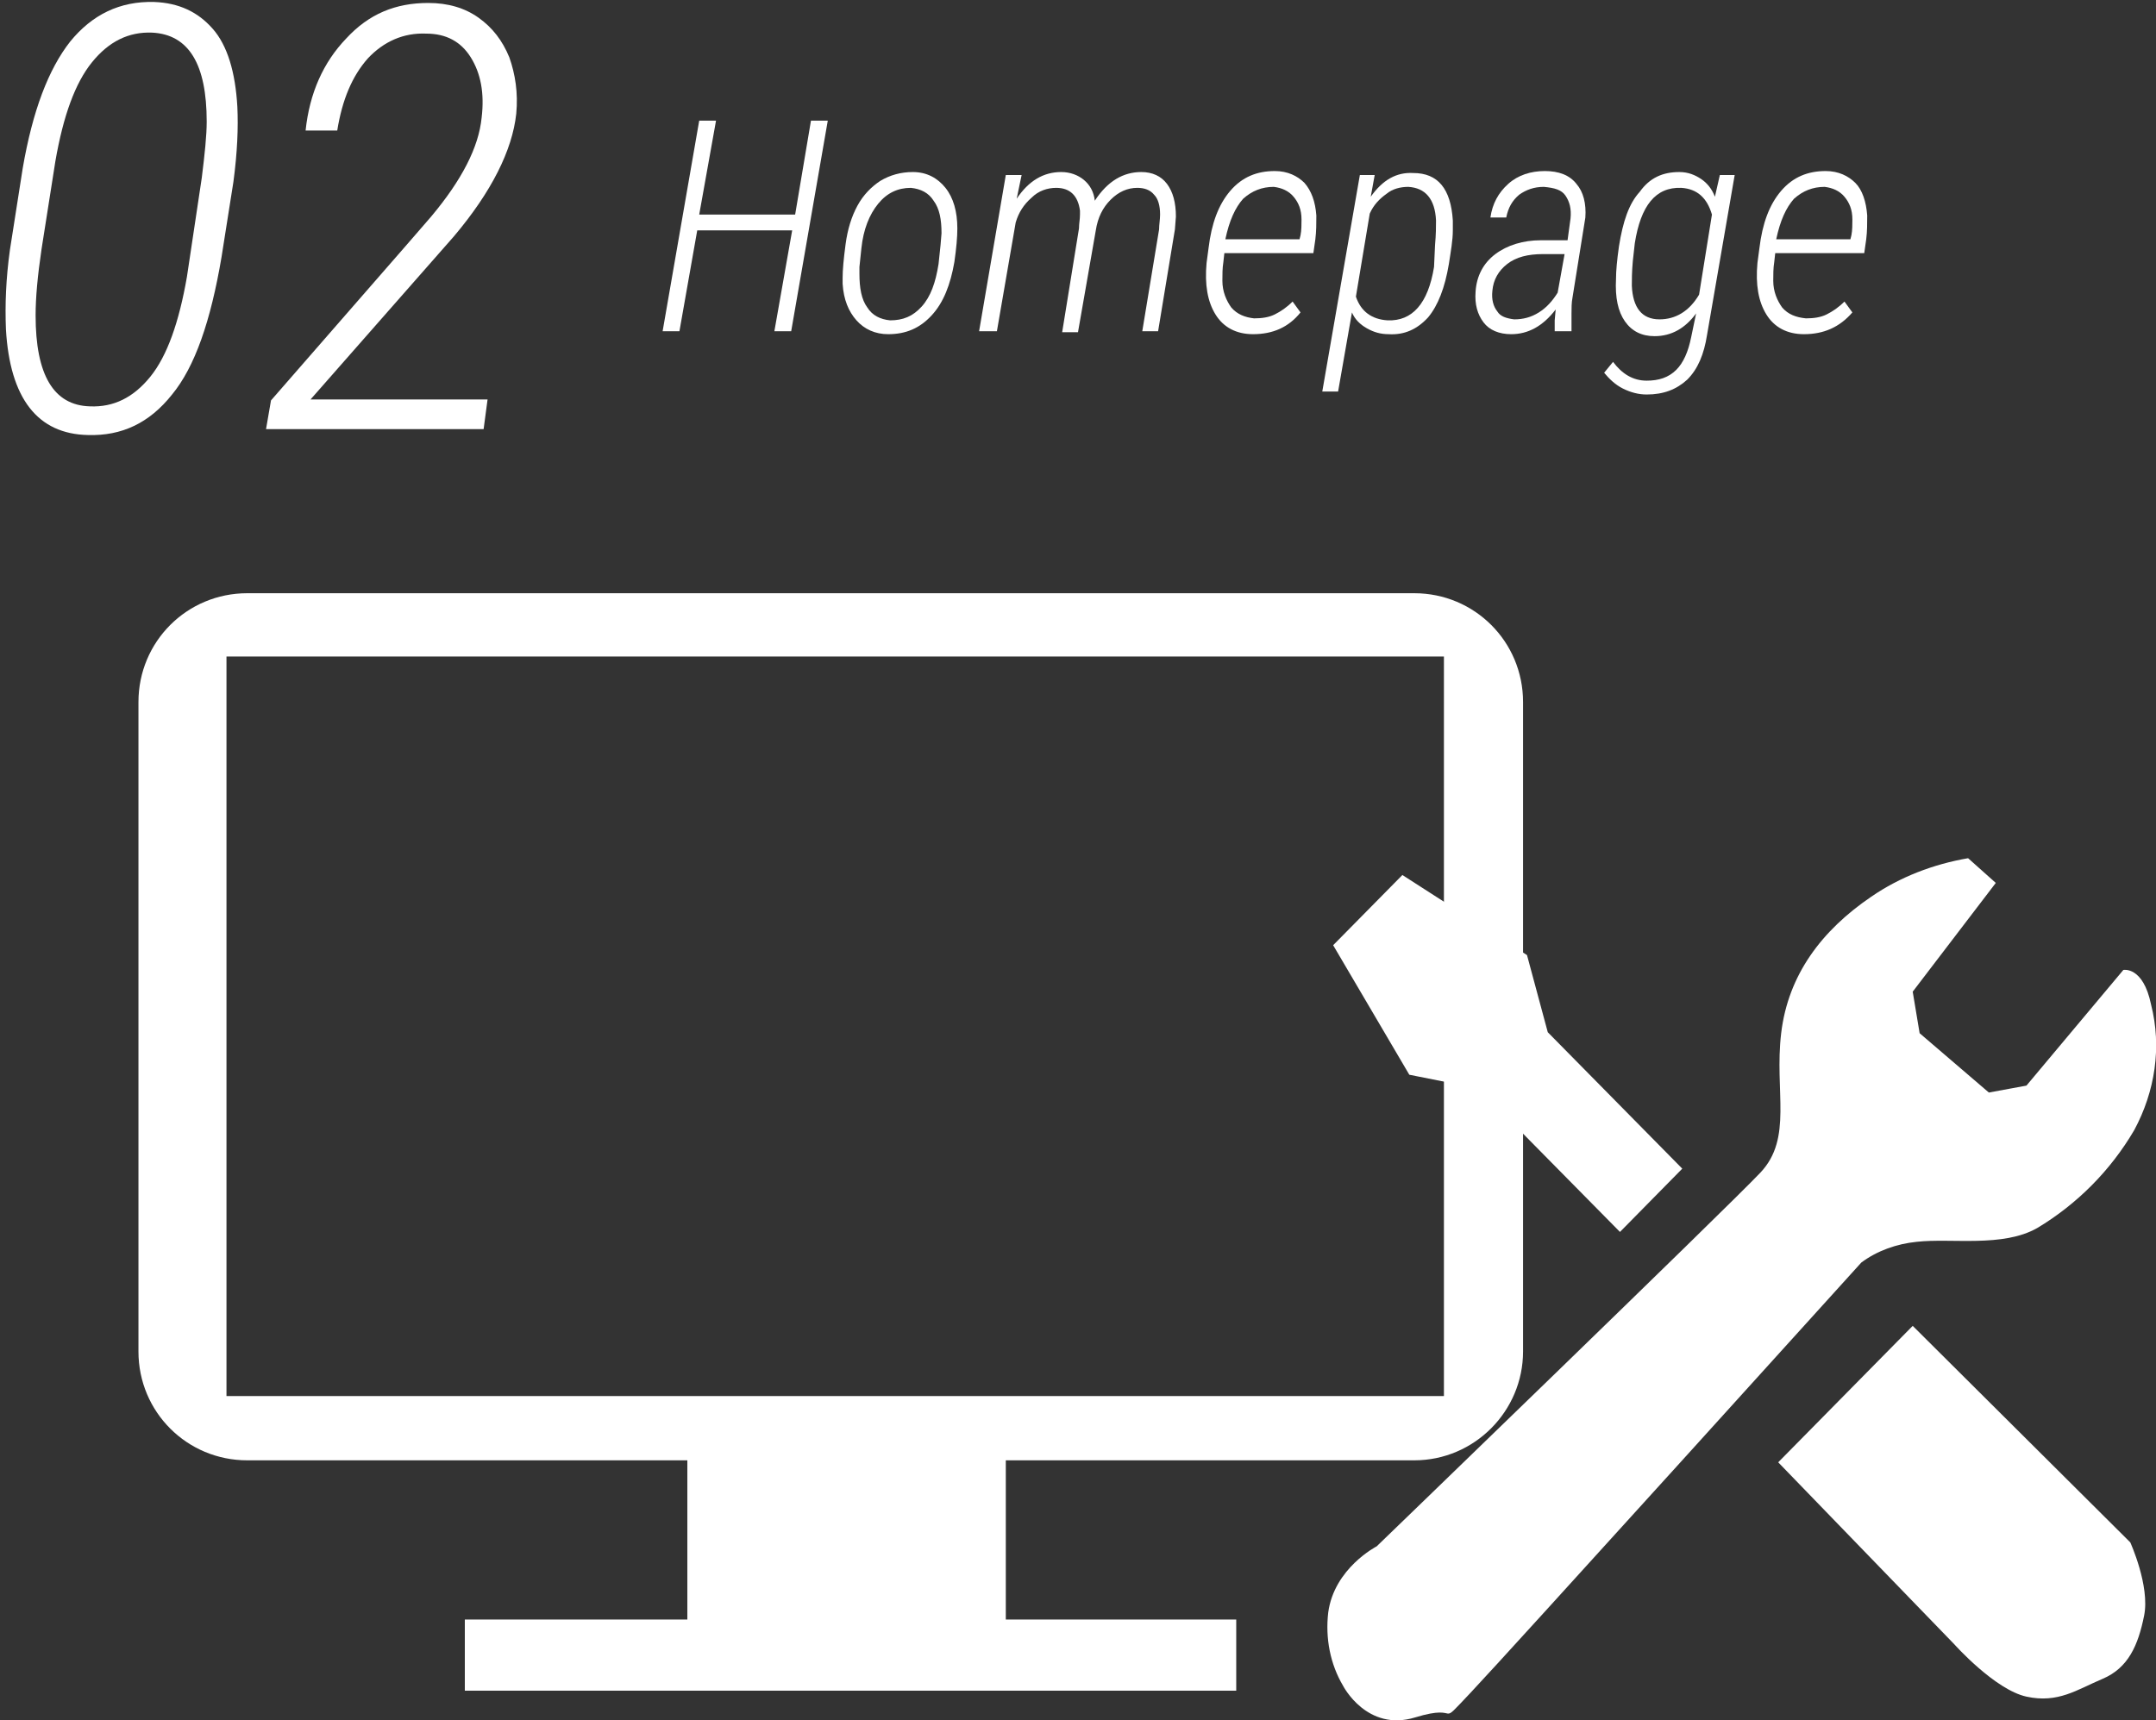
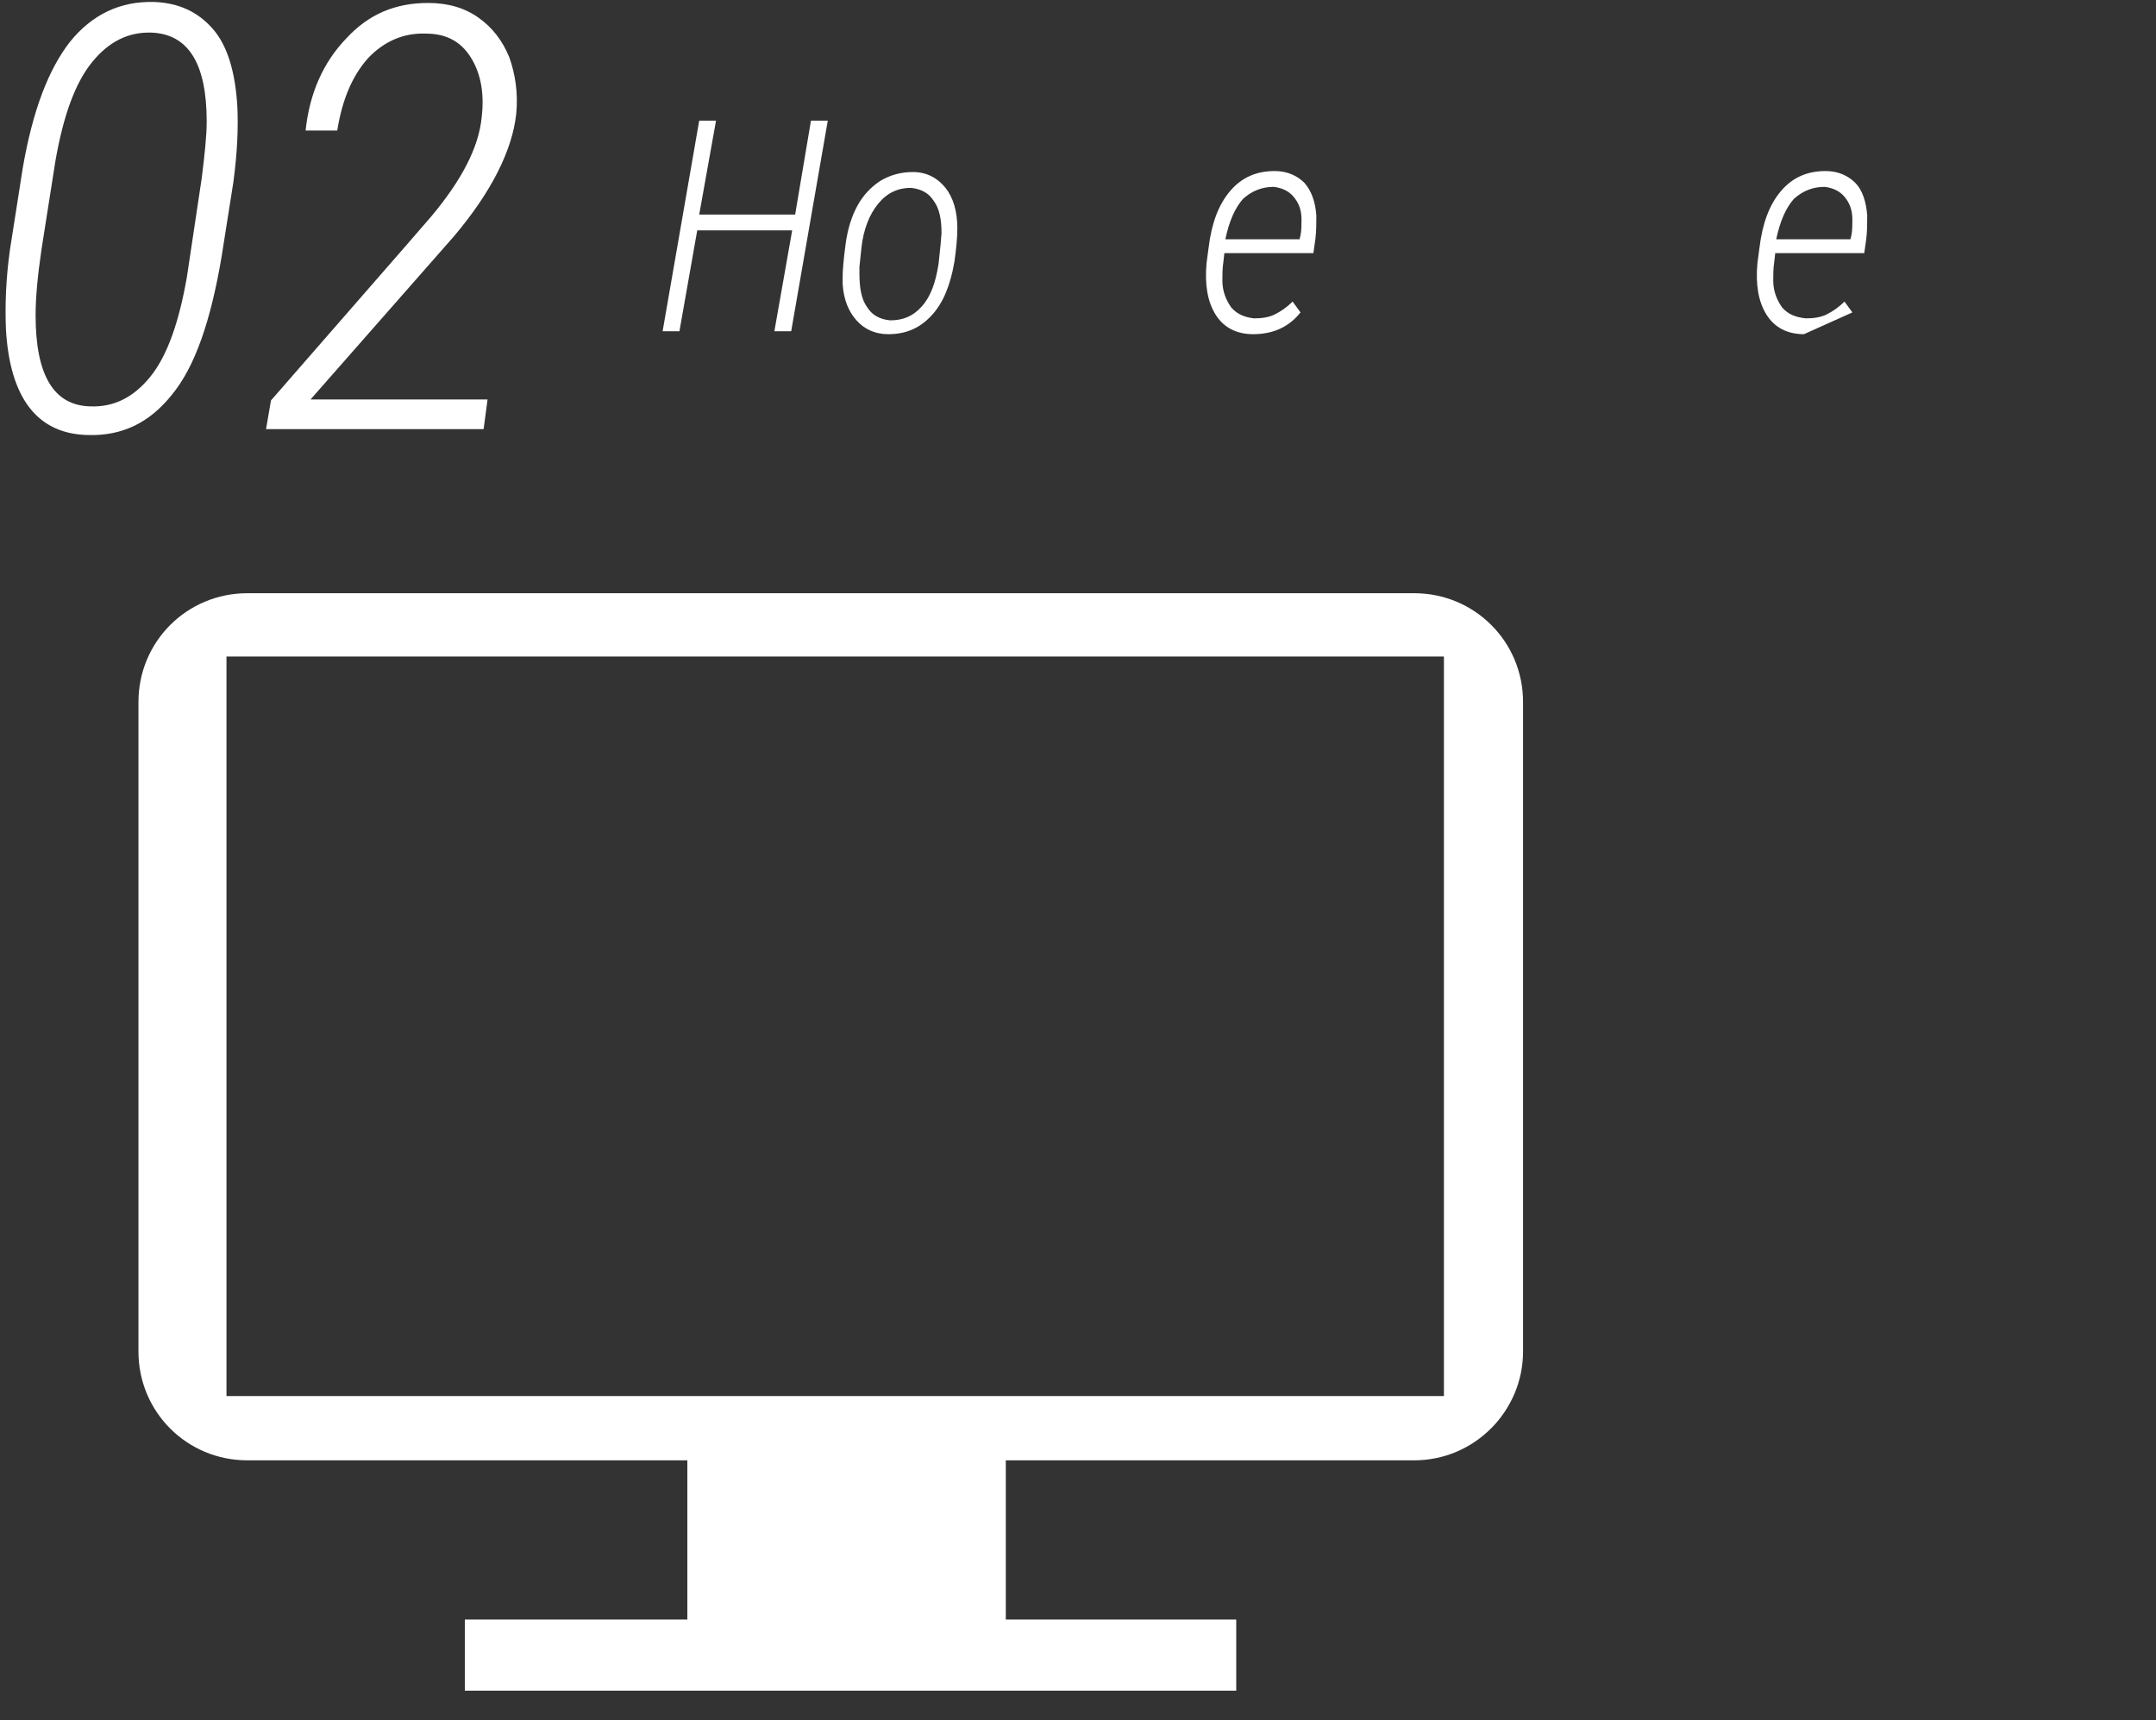
<svg xmlns="http://www.w3.org/2000/svg" version="1.1" id="レイヤー_1" x="0px" y="0px" width="218px" height="174px" viewBox="0 0 218 174" style="enable-background:new 0 0 218 174;" xml:space="preserve">
  <rect x="0" y="0" width="218" height="174" fill="#333333" stroke="none" />
  <style type="text/css">
	.st0{fill-rule:evenodd;clip-rule:evenodd;fill:#FFFFFF;}
	.st1{enable-background:new    ;}
	.st2{fill:#FFFFFF;}
</style>
  <path id="長方形_8_のコピー" class="st0" d="M143,147.7h-41.3v16.1H125v7.2H47v-7.2h22.5v-16.1H25c-6.1,0-11-4.9-11-11V71  c0-6.1,4.9-11,11-11h118c6.1,0,11,4.9,11,11v65.7C154,142.7,149.1,147.7,143,147.7L143,147.7z M146,66.4H22.9v74.8h123.1L146,66.4  L146,66.4z" />
-   <path id="シェイプ_6" class="st0" d="M135.8,170.5c0,0,2.4,4.7,7.3,3.2s2,1.3,5.6-2.5s39.5-43.5,39.5-43.5  c1.6-1.2,3.6-1.9,5.6-2.1c3.5-0.4,8.7,0.6,12.2-1.4c4-2.4,7.4-5.8,9.8-9.9c2.1-3.9,2.8-8.4,1.7-12.7c-0.8-3.9-2.8-3.5-2.8-3.5  l-9.8,11.7l-3.8,0.7l-7-6l-0.7-4.2l8.4-11l-2.8-2.5c-3.5,0.6-6.9,1.9-9.8,3.9c-5,3.4-8.4,7.9-9.1,13.8s1.2,10.6-2.1,14.1  s-38.8,37.8-38.8,37.8s-4.3,2.2-4.9,6.7C134,165.7,134.5,168.3,135.8,170.5z M134.8,95.6l7.7,13.1l7,1.4l14.3,14.5l6.3-6.4  l-13.6-13.8l-2.1-7.8l-12.6-8.1L134.8,95.6z M179.8,147.9l13.6-13.8l22,21.9c0,0,2,4.4,1.4,7.4s-1.6,5.3-4.2,6.4s-4.5,2.5-7.7,1.8  s-7.3-5.3-7.3-5.3L179.8,147.9z" />
  <g class="st1">
    <path class="st2" d="M80,33.5h-1.7l1.8-10.2h-9.6l-1.8,10.2H67l3.7-21.3h1.7l-1.7,9.5h9.7l1.6-9.5h1.7L80,33.5z" />
    <path class="st2" d="M92.3,17.4c1.4,0,2.5,0.6,3.3,1.6c0.8,1,1.2,2.4,1.2,4.1c0,0.9-0.1,2-0.3,3.4c-0.4,2.3-1.1,4.1-2.3,5.4   c-1.2,1.3-2.6,1.9-4.4,1.9c-1.3,0-2.4-0.5-3.2-1.4c-0.8-0.9-1.3-2.1-1.4-3.7l0-0.6c0-0.8,0.1-1.9,0.3-3.4c0.2-1.5,0.6-2.8,1.2-3.9   s1.4-1.9,2.3-2.5C90,17.7,91.1,17.4,92.3,17.4z M86.9,27.7c0,1.4,0.2,2.6,0.8,3.4c0.5,0.8,1.3,1.2,2.3,1.3c1.3,0,2.3-0.4,3.2-1.4   c0.9-1,1.4-2.4,1.7-4.3l0.2-1.9l0.1-1.2c0-1.4-0.2-2.5-0.8-3.3c-0.5-0.8-1.3-1.2-2.3-1.3c-1.3,0-2.4,0.5-3.3,1.6   c-0.9,1.1-1.5,2.6-1.7,4.5l-0.2,1.9L86.9,27.7z" />
-     <path class="st2" d="M103.3,17.7l-0.5,2.4c1.2-1.8,2.7-2.7,4.5-2.7c0.9,0,1.7,0.3,2.3,0.8c0.6,0.5,1,1.2,1.1,2.1   c1.3-2,2.9-2.9,4.7-2.9c1.1,0,2,0.4,2.6,1.2c0.6,0.8,0.9,1.9,0.9,3.3l-0.1,1.3l-1.7,10.3h-1.6l1.7-10.3c0-0.5,0.1-1,0.1-1.5   c0-0.9-0.2-1.6-0.6-2c-0.4-0.5-1-0.7-1.7-0.7c-1,0-1.9,0.4-2.7,1.2c-0.8,0.8-1.3,1.8-1.5,3.1l-1.8,10.3h-1.6l1.7-10.5   c0-0.5,0.1-0.9,0.1-1.4l0-0.4c-0.2-1.5-1-2.3-2.4-2.3c-0.9,0-1.8,0.3-2.5,1c-0.8,0.7-1.3,1.5-1.6,2.5l-1.9,11H99l2.7-15.8H103.3z" />
    <path class="st2" d="M126.7,33.8c-1.7,0-3-0.7-3.8-2c-0.8-1.3-1.1-3-0.9-5.2l0.2-1.5c0.3-2.5,1-4.4,2.2-5.8c1.2-1.4,2.7-2,4.5-2   c1.3,0,2.3,0.5,3,1.2c0.7,0.8,1.1,1.9,1.2,3.3c0,0.8,0,1.6-0.1,2.4l-0.2,1.4h-9l-0.1,0.9c-0.1,0.6-0.1,1.3-0.1,1.9   c0,1.1,0.4,2,0.9,2.7c0.6,0.7,1.4,1,2.3,1.1c0.8,0,1.5-0.1,2.1-0.4c0.6-0.3,1.2-0.7,1.8-1.3l0.8,1.1   C130.3,33.1,128.7,33.8,126.7,33.8z M128.8,18.9c-1.2,0-2.2,0.4-3.1,1.2c-0.8,0.9-1.4,2.2-1.8,4.1h7.5l0.1-0.4   c0.1-0.5,0.1-1.1,0.1-1.6c0-1-0.3-1.7-0.8-2.3C130.3,19.3,129.6,19,128.8,18.9z" />
-     <path class="st2" d="M140.4,33.8c-0.8,0-1.5-0.2-2.2-0.6s-1.2-0.9-1.5-1.6l-1.4,8h-1.6l3.8-21.9l1.5,0l-0.4,2.2   c1.2-1.7,2.6-2.5,4.3-2.4c2.5,0,3.8,1.6,4,4.8l0,1c0,1-0.2,2.1-0.4,3.4c-0.4,2.4-1.1,4.2-2.1,5.4C143.3,33.3,142,33.9,140.4,33.8z    M145.1,24.8c0.1-1.1,0.1-1.9,0.1-2.5c-0.1-2.2-1.1-3.3-2.8-3.4c-0.8,0-1.6,0.2-2.2,0.7c-0.7,0.5-1.3,1.1-1.7,2l-1.4,8.4   c0.5,1.5,1.6,2.3,3.2,2.4c2.5,0.1,4.1-1.7,4.7-5.4L145.1,24.8z" />
-     <path class="st2" d="M157.2,33.5c0-0.4,0-0.7,0-1.1l0.1-1.1c-1.3,1.7-2.8,2.5-4.5,2.5c-1.2,0-2.2-0.4-2.8-1.2   c-0.6-0.8-0.9-1.8-0.8-3.1c0.1-1.6,0.8-2.9,2-3.8c1.2-0.9,2.8-1.4,4.6-1.4l2.7,0l0.3-2.2c0.1-1-0.1-1.7-0.5-2.3   c-0.4-0.6-1.1-0.8-2.2-0.9c-1,0-1.8,0.3-2.5,0.8c-0.7,0.6-1.1,1.3-1.3,2.3l-1.6,0c0.2-1.4,0.8-2.5,1.8-3.4s2.3-1.3,3.7-1.3   c1.4,0,2.5,0.4,3.2,1.3c0.7,0.8,1,2,0.9,3.4l-1.3,8.1c-0.1,0.5-0.1,1.1-0.1,1.6l0,1.6l0,0.2H157.2z M153.1,32.3   c0.9,0,1.7-0.2,2.5-0.7c0.8-0.5,1.4-1.2,1.9-2l0.7-3.9l-2.2,0c-1.5,0-2.7,0.3-3.6,1c-0.9,0.7-1.4,1.6-1.5,2.7   c-0.1,0.9,0.1,1.6,0.5,2.1C151.7,32,152.3,32.2,153.1,32.3z" />
-     <path class="st2" d="M169.8,17.4c0.9,0,1.6,0.3,2.2,0.7c0.6,0.4,1.1,1,1.4,1.8l0.5-2.2h1.5l-2.8,16.2c-0.3,1.9-0.9,3.4-2,4.5   c-1.1,1-2.4,1.5-4.1,1.5c-0.8,0-1.6-0.2-2.4-0.6c-0.8-0.4-1.4-1-1.9-1.6l0.9-1.1c0.9,1.2,2,1.9,3.4,1.9c1.2,0,2.2-0.3,3-1.1   c0.7-0.7,1.2-1.8,1.5-3.3l0.5-2.4c-1.1,1.5-2.5,2.3-4.2,2.3c-1.3,0-2.3-0.5-3-1.5c-0.7-1-1-2.4-0.9-4.3c0-0.8,0.1-1.9,0.3-3.3   c0.4-2.5,1-4.3,2.1-5.5C166.8,18,168.1,17.4,169.8,17.4z M165.1,26.4c-0.1,1.1-0.1,1.9-0.1,2.5c0.1,2.2,1,3.4,2.8,3.4   c1.6,0,3-0.8,4-2.5l1.3-8.1c-0.5-1.7-1.5-2.6-3.1-2.7c-2.6-0.1-4.1,1.8-4.7,5.6L165.1,26.4z" />
-     <path class="st2" d="M182.4,33.8c-1.7,0-3-0.7-3.8-2c-0.8-1.3-1.1-3-0.9-5.2l0.2-1.5c0.3-2.5,1-4.4,2.2-5.8c1.2-1.4,2.7-2,4.5-2   c1.3,0,2.3,0.5,3,1.2s1.1,1.9,1.2,3.3c0,0.8,0,1.6-0.1,2.4l-0.2,1.4h-9l-0.1,0.9c-0.1,0.6-0.1,1.3-0.1,1.9c0,1.1,0.4,2,0.9,2.7   c0.6,0.7,1.4,1,2.4,1.1c0.8,0,1.5-0.1,2.1-0.4s1.2-0.7,1.8-1.3l0.8,1.1C186,33.1,184.4,33.8,182.4,33.8z M184.5,18.9   c-1.2,0-2.2,0.4-3.1,1.2c-0.8,0.9-1.4,2.2-1.8,4.1h7.5l0.1-0.4c0.1-0.5,0.1-1.1,0.1-1.6c0-1-0.3-1.7-0.8-2.3   C186,19.3,185.3,19,184.5,18.9z" />
+     <path class="st2" d="M182.4,33.8c-1.7,0-3-0.7-3.8-2c-0.8-1.3-1.1-3-0.9-5.2l0.2-1.5c0.3-2.5,1-4.4,2.2-5.8c1.2-1.4,2.7-2,4.5-2   c1.3,0,2.3,0.5,3,1.2s1.1,1.9,1.2,3.3c0,0.8,0,1.6-0.1,2.4l-0.2,1.4h-9l-0.1,0.9c-0.1,0.6-0.1,1.3-0.1,1.9c0,1.1,0.4,2,0.9,2.7   c0.6,0.7,1.4,1,2.4,1.1c0.8,0,1.5-0.1,2.1-0.4s1.2-0.7,1.8-1.3l0.8,1.1z M184.5,18.9   c-1.2,0-2.2,0.4-3.1,1.2c-0.8,0.9-1.4,2.2-1.8,4.1h7.5l0.1-0.4c0.1-0.5,0.1-1.1,0.1-1.6c0-1-0.3-1.7-0.8-2.3   C186,19.3,185.3,19,184.5,18.9z" />
  </g>
  <g class="st1">
    <path class="st2" d="M8.9,44C3.8,43.9,1,40.3,0.6,33.3c-0.1-2.5,0-5.1,0.4-8L2.3,17c1-5.8,2.6-10,4.8-12.8c2.2-2.7,5-4.1,8.5-4   c2.5,0.1,4.4,1,5.9,2.7s2.3,4.4,2.5,7.9c0.1,2.1,0,4.6-0.4,7.6L22.4,26c-1.1,6.5-2.7,11.1-5,13.9C15.1,42.8,12.3,44.1,8.9,44z    M20.4,18c0.3-2.4,0.5-4.3,0.5-5.7c0-5.8-1.8-8.8-5.5-9c-2.4-0.1-4.4,0.9-6.1,3s-2.9,5.4-3.7,10l-1.4,8.9c-0.4,2.7-0.6,4.9-0.6,6.7   c0,6,1.8,9.1,5.5,9.2c2.4,0.1,4.4-0.9,6.1-3s2.9-5.5,3.7-10.1L20.4,18z" />
    <path class="st2" d="M48.9,43.4h-22l0.5-2.9L41,24.9l2.6-3c3.1-3.7,4.8-7,5.1-10c0.3-2.5-0.1-4.5-1.1-6.1c-1-1.6-2.5-2.4-4.5-2.4   c-2.3-0.1-4.3,0.8-5.9,2.5c-1.6,1.8-2.6,4.2-3.1,7.3l-3.2,0c0.4-3.8,1.8-6.9,4.1-9.3c2.3-2.5,5-3.6,8.3-3.6c2,0,3.7,0.5,5.1,1.5   c1.4,1,2.4,2.3,3.1,4c0.6,1.7,0.9,3.6,0.7,5.7c-0.4,3.7-2.5,7.9-6.3,12.4L31.4,40.4h17.9L48.9,43.4z" />
  </g>
</svg>